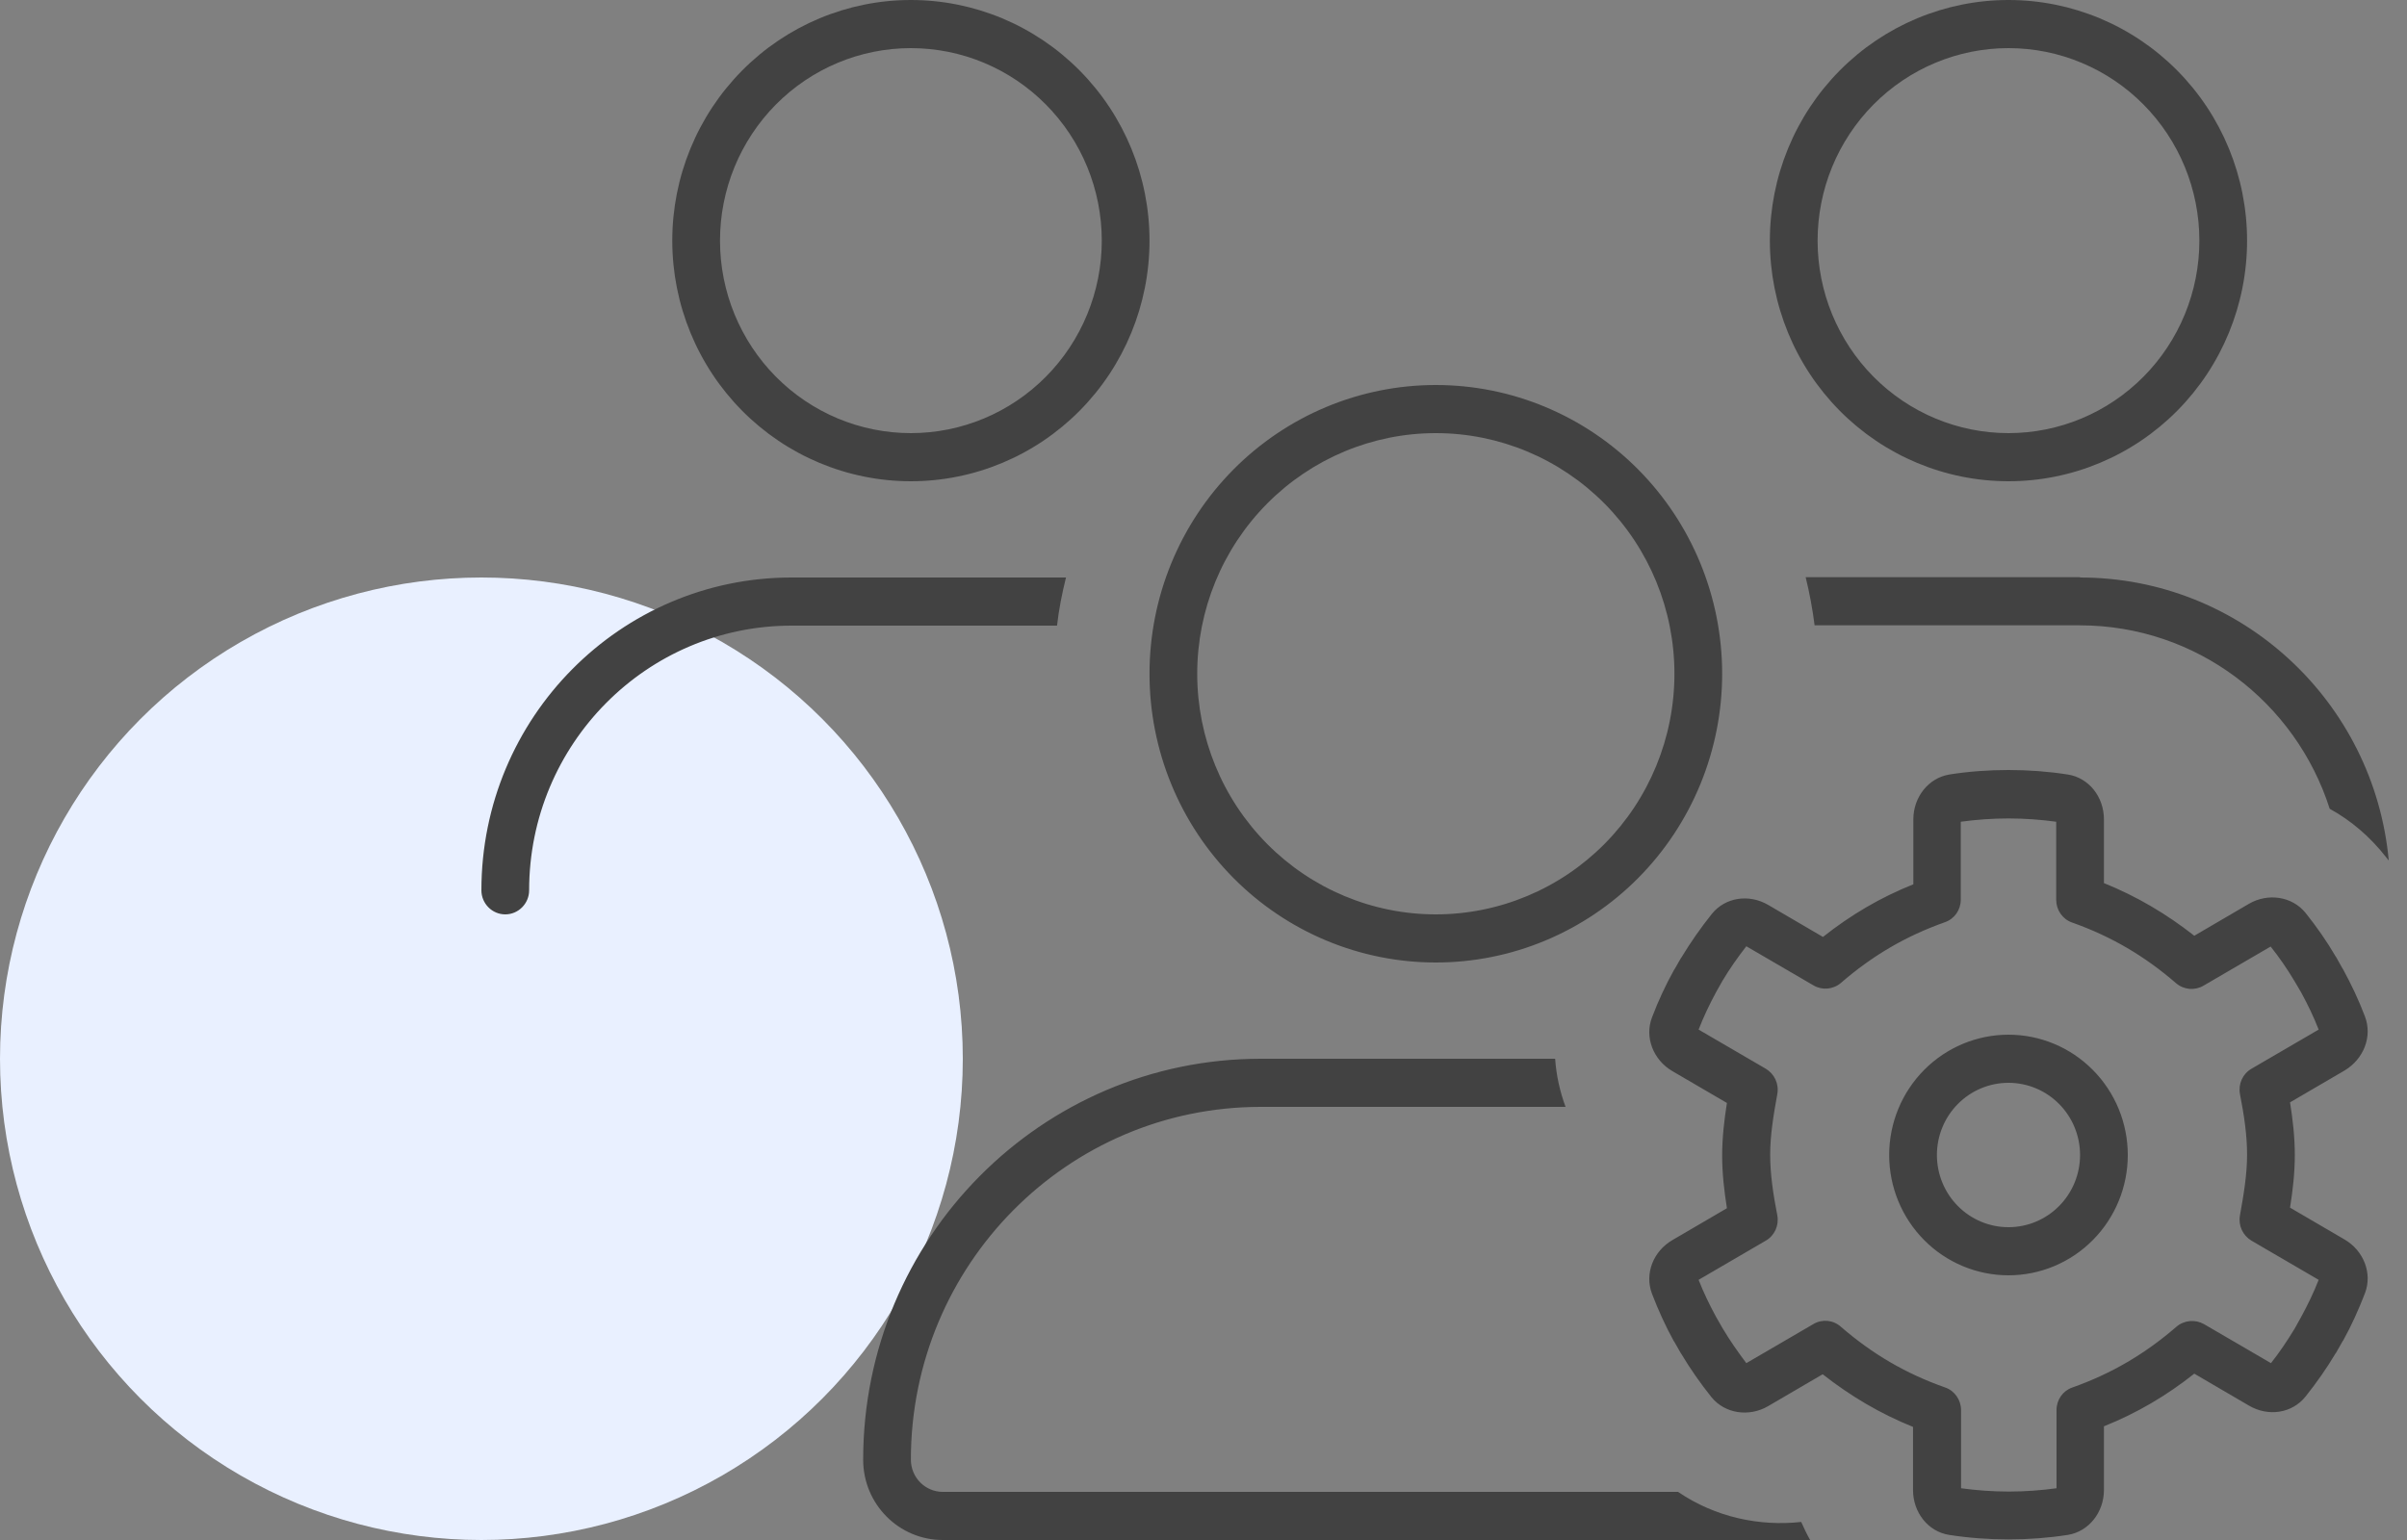
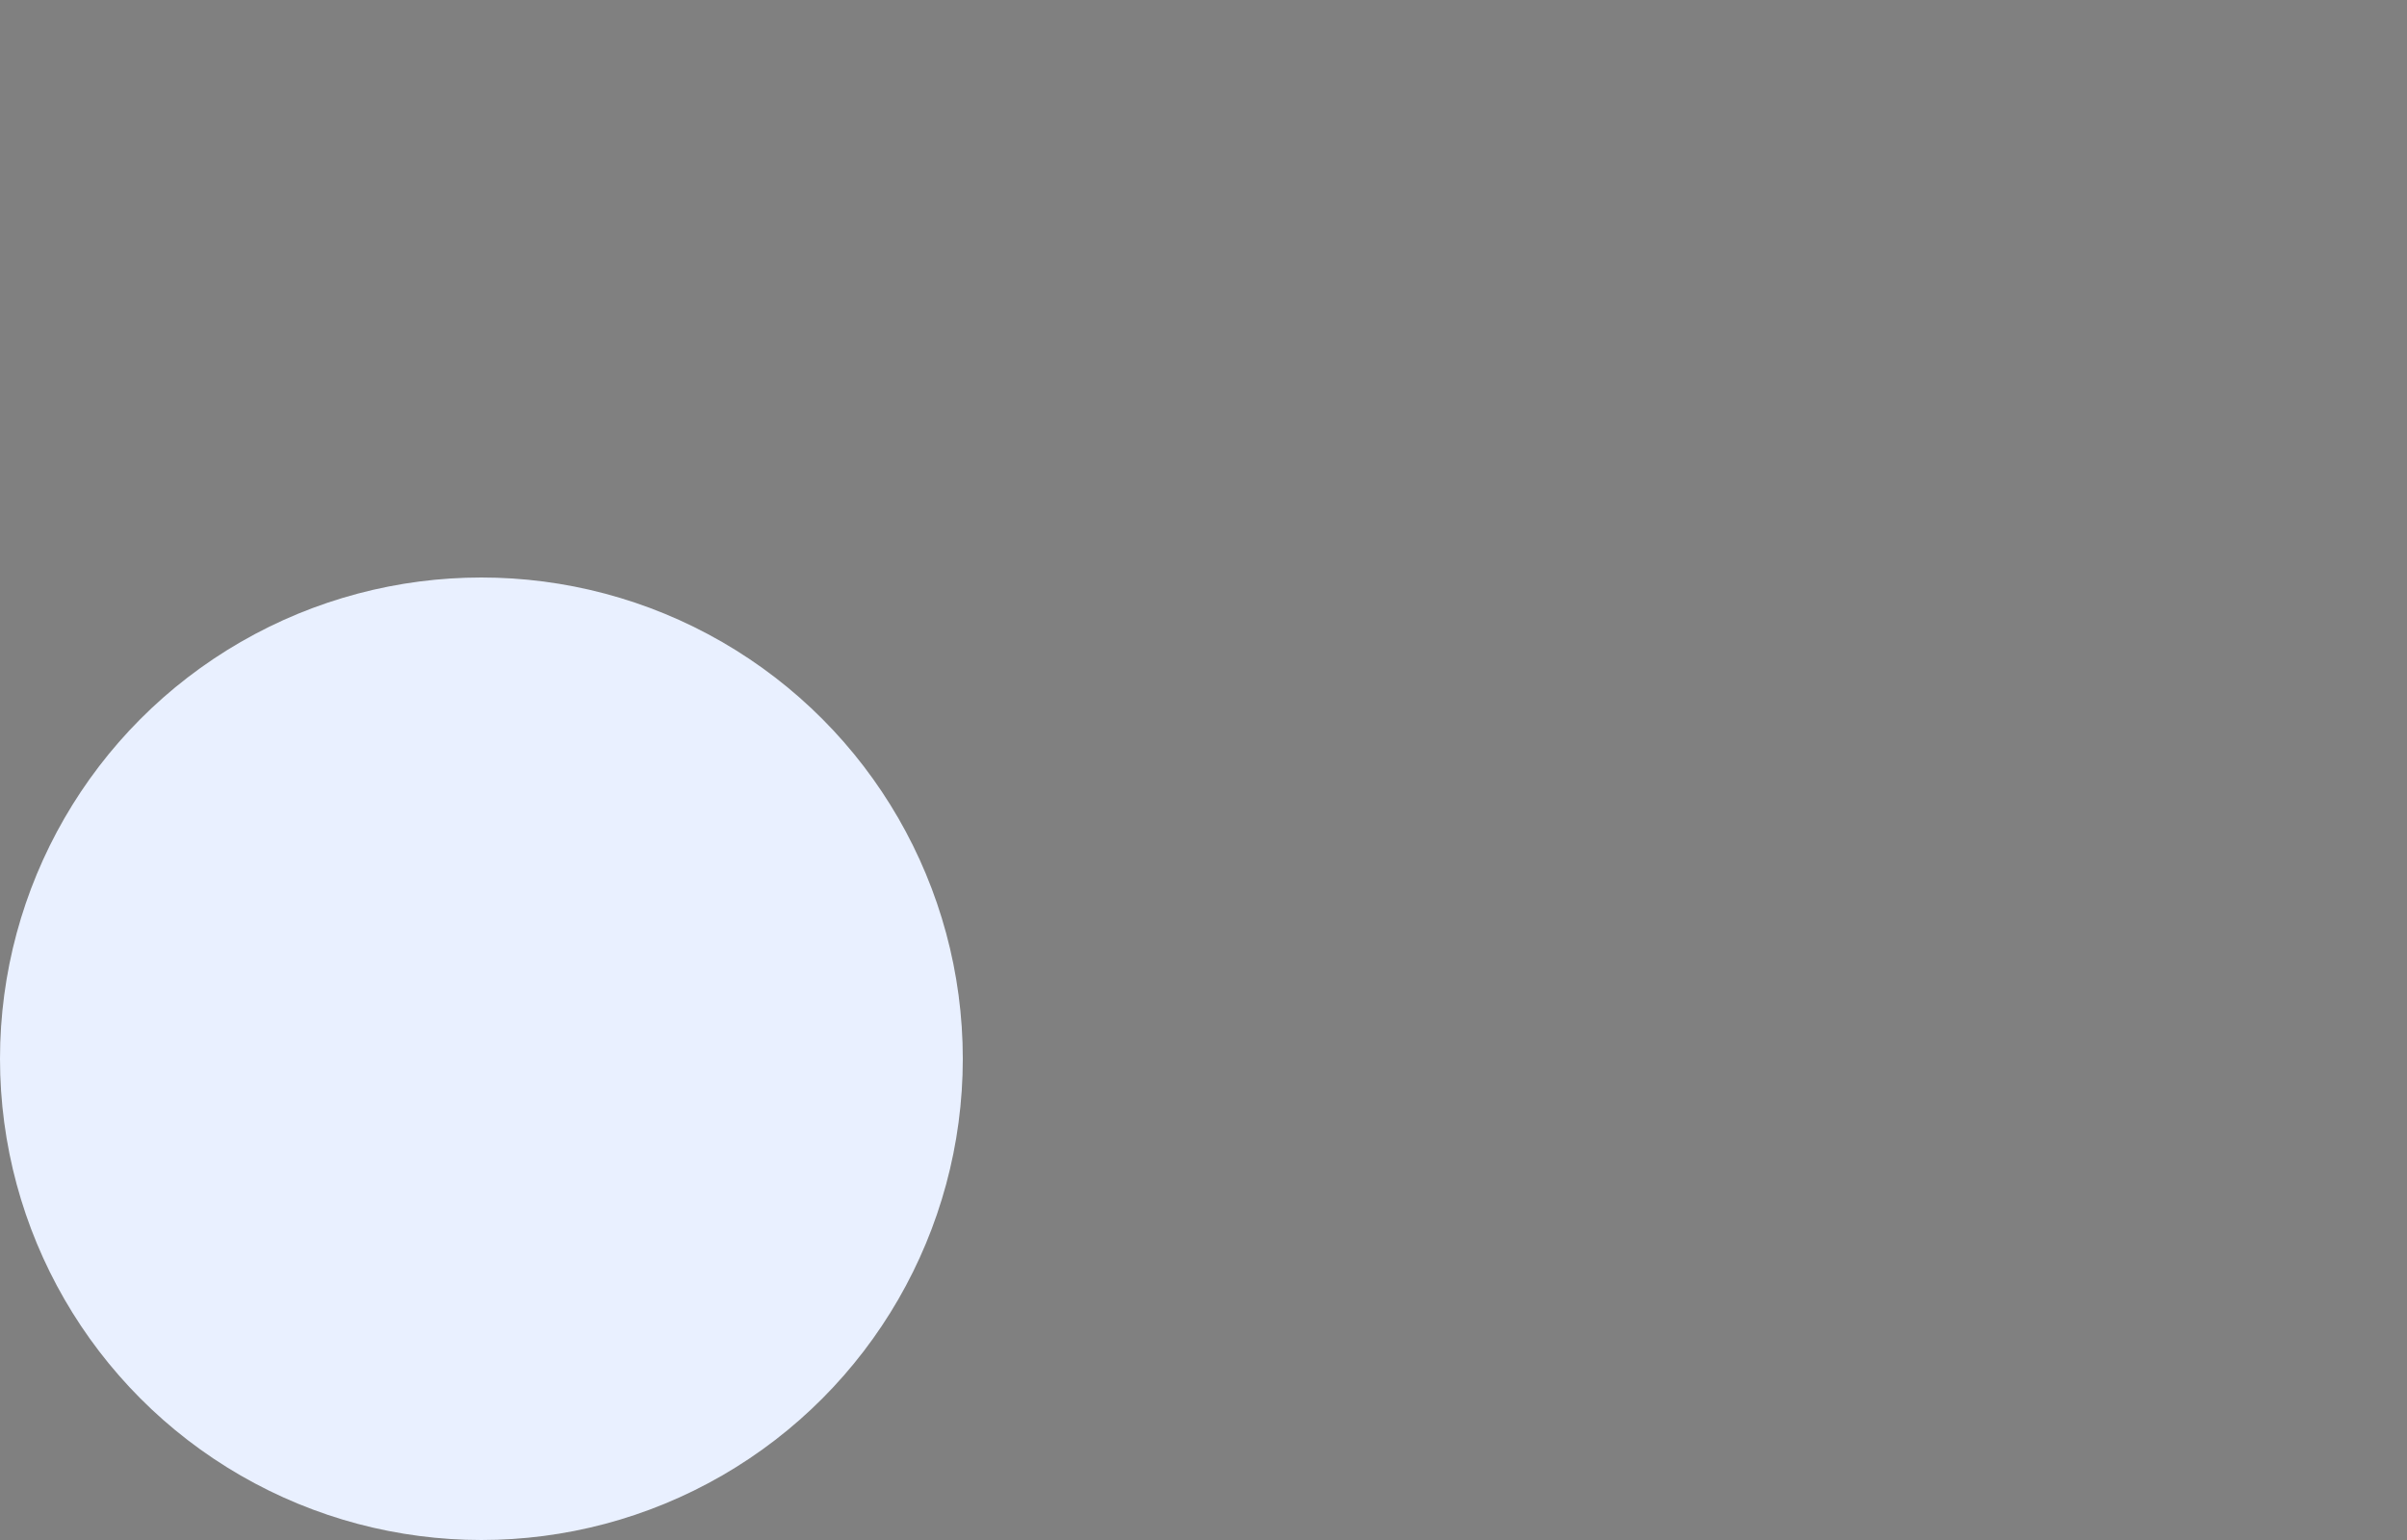
<svg xmlns="http://www.w3.org/2000/svg" width="100" height="64" viewBox="0 0 100 64" fill="none">
  <rect x="0" y="0" width="100" height="64" fill="#808080" stroke="none" />
  <circle cx="20" cy="44" r="20" fill="#E9F0FF" />
  <g clip-path="url(#clip0_61_130)">
    <path d="M45.774 10C45.774 7.878 44.938 5.843 43.451 4.343C41.964 2.843 39.947 2 37.843 2C35.74 2 33.723 2.843 32.236 4.343C30.749 5.843 29.913 7.878 29.913 10C29.913 12.122 30.749 14.157 32.236 15.657C33.723 17.157 35.74 18 37.843 18C39.947 18 41.964 17.157 43.451 15.657C44.938 14.157 45.774 12.122 45.774 10ZM27.93 10C27.93 7.348 28.975 4.804 30.834 2.929C32.693 1.054 35.214 0 37.843 0C40.473 0 42.994 1.054 44.853 2.929C46.712 4.804 47.757 7.348 47.757 10C47.757 12.652 46.712 15.196 44.853 17.071C42.994 18.946 40.473 20 37.843 20C35.214 20 32.693 18.946 30.834 17.071C28.975 15.196 27.93 12.652 27.93 10ZM59.652 38C62.281 38 64.803 36.946 66.662 35.071C68.521 33.196 69.565 30.652 69.565 28C69.565 25.348 68.521 22.804 66.662 20.929C64.803 19.054 62.281 18 59.652 18C57.023 18 54.502 19.054 52.643 20.929C50.783 22.804 49.739 25.348 49.739 28C49.739 30.652 50.783 33.196 52.643 35.071C54.502 36.946 57.023 38 59.652 38ZM59.652 16C61.214 16 62.761 16.31 64.204 16.913C65.648 17.517 66.959 18.4 68.064 19.515C69.168 20.629 70.044 21.952 70.642 23.408C71.24 24.864 71.548 26.424 71.548 28C71.548 29.576 71.24 31.136 70.642 32.592C70.044 34.048 69.168 35.371 68.064 36.485C66.959 37.6 65.648 38.483 64.204 39.087C62.761 39.69 61.214 40 59.652 40C58.09 40 56.543 39.69 55.1 39.087C53.657 38.483 52.345 37.6 51.241 36.485C50.136 35.371 49.26 34.048 48.662 32.592C48.064 31.136 47.757 29.576 47.757 28C47.757 26.424 48.064 24.864 48.662 23.408C49.26 21.952 50.136 20.629 51.241 19.515C52.345 18.4 53.657 17.517 55.1 16.913C56.543 16.31 58.09 16 59.652 16ZM52.379 46C44.349 46 37.843 52.562 37.843 60.663C37.843 61.4 38.438 62 39.169 62H69.714C71.275 63.062 73.109 63.438 74.832 63.25C74.943 63.5 75.067 63.763 75.203 64H39.169C37.348 64 35.861 62.513 35.861 60.663C35.861 51.462 43.258 44 52.379 44H64.609C64.658 44.7 64.807 45.362 65.042 46H52.379ZM86.417 24C93.121 24 98.635 29.163 99.242 35.763L99.143 35.638C98.462 34.763 97.656 34.087 96.789 33.612C95.376 29.188 91.262 25.988 86.405 25.988H75.389C75.302 25.312 75.178 24.637 75.017 23.988H86.417V24ZM83.444 18C85.547 18 87.564 17.157 89.051 15.657C90.538 14.157 91.374 12.122 91.374 10C91.374 7.878 90.538 5.843 89.051 4.343C87.564 2.843 85.547 2 83.444 2C81.34 2 79.323 2.843 77.836 4.343C76.349 5.843 75.513 7.878 75.513 10C75.513 12.122 76.349 14.157 77.836 15.657C79.323 17.157 81.34 18 83.444 18ZM83.444 0C86.073 0 88.594 1.054 90.453 2.929C92.312 4.804 93.356 7.348 93.356 10C93.356 12.652 92.312 15.196 90.453 17.071C88.594 18.946 86.073 20 83.444 20C80.814 20 78.293 18.946 76.434 17.071C74.575 15.196 73.53 12.652 73.53 10C73.53 7.348 74.575 4.804 76.434 2.929C78.293 1.054 80.814 0 83.444 0ZM43.915 26H32.887C26.865 26 21.983 30.925 21.983 37C21.983 37.55 21.537 38 20.991 38C20.446 38 20 37.55 20 37C20 29.825 25.774 24 32.887 24H44.287C44.126 24.65 43.99 25.325 43.915 26ZM81.461 34.138V37.388C81.461 37.812 81.201 38.188 80.804 38.325C79.181 38.9 77.793 39.712 76.48 40.85C76.157 41.125 75.699 41.163 75.34 40.95L72.552 39.325C72.192 39.788 71.858 40.263 71.56 40.763L71.3 41.225C71.027 41.725 70.78 42.25 70.569 42.788L73.357 44.413C73.716 44.625 73.915 45.038 73.84 45.462C73.679 46.35 73.543 47.175 73.543 47.987C73.543 48.8 73.667 49.625 73.84 50.513C73.915 50.925 73.729 51.35 73.357 51.562L70.569 53.188C70.78 53.725 71.027 54.237 71.3 54.737L71.573 55.212C71.87 55.712 72.205 56.188 72.552 56.65L75.34 55.025C75.699 54.812 76.157 54.85 76.48 55.138C77.793 56.275 79.181 57.087 80.817 57.663C81.213 57.8 81.473 58.188 81.473 58.6V61.85C82.118 61.938 82.787 61.987 83.456 61.987C84.125 61.987 84.794 61.938 85.439 61.85V58.6C85.439 58.175 85.699 57.8 86.095 57.663C87.719 57.087 89.106 56.275 90.42 55.138C90.742 54.862 91.2 54.825 91.56 55.025L94.348 56.65C94.707 56.2 95.029 55.712 95.327 55.225L95.599 54.737C95.872 54.237 96.12 53.725 96.33 53.188L93.542 51.562C93.183 51.35 92.985 50.938 93.059 50.513C93.22 49.625 93.356 48.8 93.356 47.987C93.356 47.175 93.233 46.35 93.059 45.462C92.985 45.05 93.171 44.625 93.542 44.413L96.33 42.788C96.12 42.25 95.872 41.737 95.599 41.237L95.327 40.775C95.029 40.275 94.695 39.788 94.335 39.337L91.547 40.962C91.188 41.175 90.73 41.138 90.407 40.862C89.094 39.725 87.706 38.913 86.083 38.337C85.686 38.2 85.426 37.812 85.426 37.4V34.15C84.782 34.062 84.113 34.013 83.444 34.013C82.774 34.013 82.105 34.062 81.461 34.15V34.138ZM80.978 32.188C81.783 32.062 82.601 32 83.444 32C84.286 32 85.104 32.062 85.909 32.188C86.789 32.325 87.409 33.125 87.409 34.05V36.7C88.772 37.25 89.999 37.975 91.163 38.888L93.431 37.562C94.224 37.1 95.228 37.25 95.785 37.938C96.244 38.513 96.665 39.112 97.037 39.75L97.049 39.763L97.322 40.25L97.334 40.263C97.681 40.9 97.991 41.55 98.251 42.237C98.573 43.075 98.201 44.013 97.409 44.487L95.141 45.812C95.252 46.513 95.339 47.25 95.339 48C95.339 48.75 95.252 49.487 95.141 50.188L97.409 51.513C98.201 51.975 98.573 52.925 98.251 53.75C97.991 54.425 97.694 55.087 97.347 55.712L97.334 55.725L97.049 56.225L97.037 56.237C96.665 56.862 96.244 57.462 95.785 58.038C95.228 58.737 94.236 58.888 93.431 58.413L91.163 57.087C90.011 58 88.784 58.725 87.409 59.275V61.925C87.409 62.85 86.777 63.65 85.909 63.788C85.104 63.913 84.286 63.975 83.444 63.975C82.601 63.975 81.783 63.913 80.978 63.788C80.098 63.65 79.478 62.85 79.478 61.925V59.3C78.115 58.75 76.888 58.025 75.724 57.112L73.456 58.438C72.663 58.9 71.659 58.75 71.102 58.062C70.643 57.487 70.222 56.888 69.85 56.263L69.838 56.25L69.553 55.75L69.54 55.737C69.194 55.112 68.896 54.45 68.636 53.775C68.314 52.938 68.685 52 69.478 51.538L71.746 50.212C71.635 49.513 71.548 48.775 71.548 48.025C71.548 47.275 71.635 46.538 71.746 45.837L69.478 44.513C68.685 44.05 68.314 43.1 68.636 42.275C68.896 41.587 69.206 40.925 69.553 40.3L69.565 40.288L69.838 39.812L69.85 39.8C70.234 39.163 70.656 38.562 71.114 37.987C71.672 37.288 72.663 37.138 73.469 37.612L75.736 38.938C76.888 38.025 78.115 37.3 79.491 36.75V34.05C79.491 33.125 80.123 32.325 80.99 32.188H80.978ZM83.444 51C84.232 51 84.989 50.684 85.546 50.121C86.104 49.559 86.417 48.796 86.417 48C86.417 47.204 86.104 46.441 85.546 45.879C84.989 45.316 84.232 45 83.444 45C82.655 45 81.898 45.316 81.341 45.879C80.783 46.441 80.47 47.204 80.47 48C80.47 48.796 80.783 49.559 81.341 50.121C81.898 50.684 82.655 51 83.444 51ZM83.444 43C84.758 43 86.019 43.527 86.948 44.465C87.878 45.402 88.4 46.674 88.4 48C88.4 49.326 87.878 50.598 86.948 51.535C86.019 52.473 84.758 53 83.444 53C82.129 53 80.868 52.473 79.939 51.535C79.009 50.598 78.487 49.326 78.487 48C78.487 46.674 79.009 45.402 79.939 44.465C80.868 43.527 82.129 43 83.444 43Z" fill="#424242" />
  </g>
  <defs>
    <clipPath id="clip0_61_130">
-       <rect width="79.304" height="64" fill="white" transform="translate(20)" />
-     </clipPath>
+       </clipPath>
  </defs>
</svg>